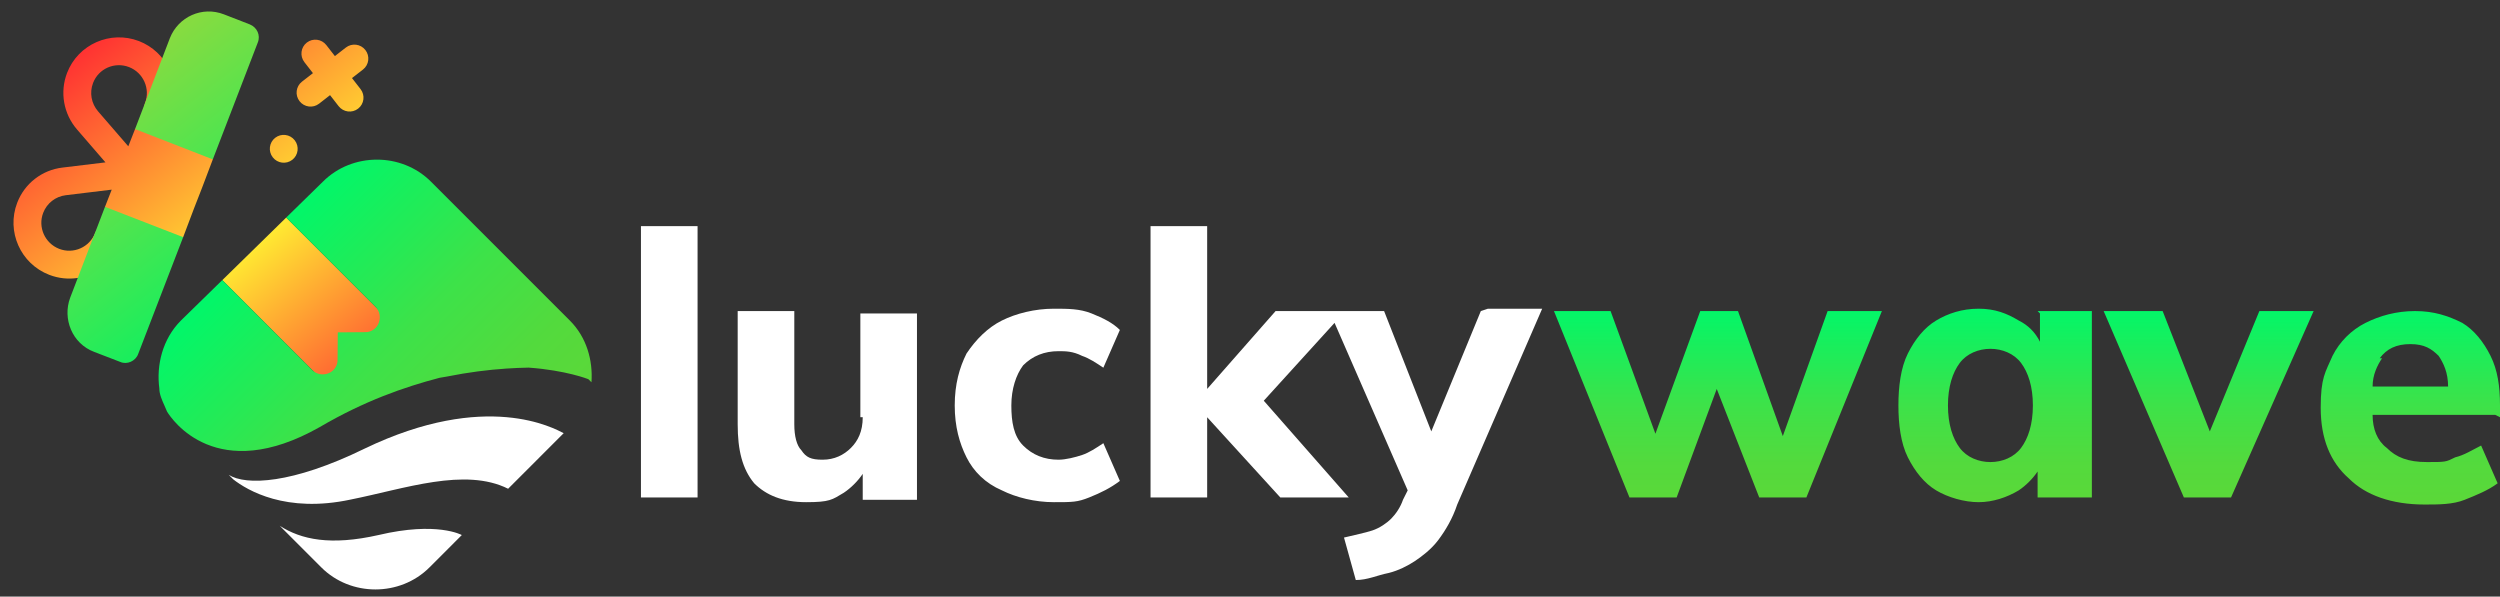
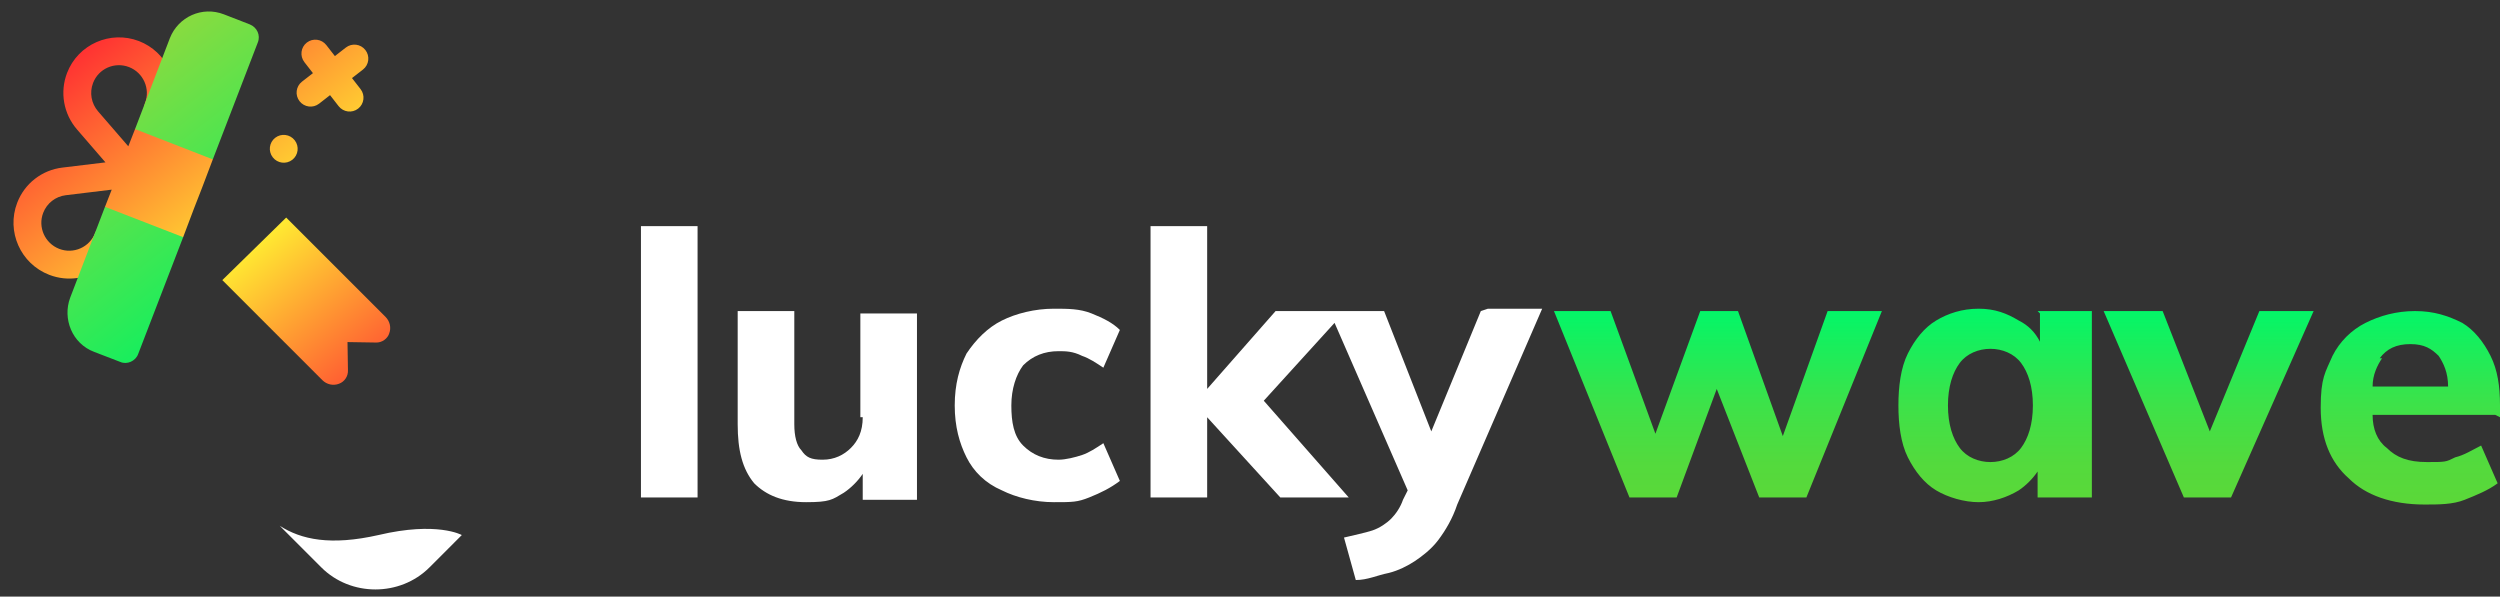
<svg xmlns="http://www.w3.org/2000/svg" width="176" height="42" viewBox="0 0 176 42" fill="none">
  <rect x="0" y="0" width="176" height="42" fill="#333333" stroke="none" />
  <g clip-path="url(#clip0_34028_1820)">
    <path d="M45.123 15.92H49.109V35.02H45.123V15.92ZM60.736 29.373C60.736 30.37 60.403 31.034 59.905 31.533C59.407 32.031 58.742 32.363 57.912 32.363C57.082 32.363 56.749 32.197 56.417 31.699C56.085 31.366 55.919 30.702 55.919 29.872V21.9H51.933V29.872C51.933 31.699 52.265 33.027 53.096 34.024C53.926 34.854 55.089 35.353 56.749 35.353C58.41 35.353 58.576 35.187 59.407 34.688C59.905 34.356 60.403 33.858 60.736 33.36V35.187H64.555V22.066H60.569V29.373H60.736ZM74.521 24.723C75.019 24.723 75.517 24.723 76.182 25.055C76.68 25.221 77.178 25.553 77.676 25.886L78.839 23.228C78.341 22.73 77.676 22.398 76.846 22.066C76.016 21.733 75.185 21.733 74.189 21.733C72.86 21.733 71.531 22.066 70.535 22.564C69.538 23.062 68.708 23.893 68.043 24.889C67.545 25.886 67.213 27.048 67.213 28.543C67.213 30.038 67.545 31.2 68.043 32.197C68.542 33.194 69.372 34.024 70.535 34.522C71.531 35.02 72.86 35.353 74.189 35.353C75.517 35.353 75.849 35.353 76.68 35.02C77.51 34.688 78.175 34.356 78.839 33.858L77.676 31.2C77.178 31.533 76.68 31.865 76.182 32.031C75.683 32.197 75.019 32.363 74.521 32.363C73.524 32.363 72.694 32.031 72.029 31.366C71.365 30.702 71.199 29.706 71.199 28.543C71.199 27.38 71.531 26.384 72.029 25.72C72.694 25.055 73.524 24.723 74.521 24.723ZM104.25 21.9L100.763 30.37L97.441 21.9H89.801L84.984 27.38V15.92H80.998V35.02H84.984V29.373L90.133 35.02H94.95L88.97 28.211L93.953 22.73L99.102 34.522L98.769 35.187C98.603 35.685 98.271 36.183 97.939 36.515C97.607 36.847 97.109 37.18 96.61 37.346C96.112 37.512 95.282 37.678 94.617 37.844L95.448 40.834C96.278 40.834 96.942 40.501 97.773 40.335C98.437 40.169 99.102 39.837 99.6 39.505C100.098 39.173 100.763 38.674 101.261 38.01C101.759 37.346 102.257 36.515 102.589 35.519L108.569 21.733H104.749L104.25 21.9Z" fill="white" />
    <path d="M128.665 21.899H132.485L127.17 35.02H123.849L120.859 27.38L118.036 35.02H114.714L109.399 21.899H113.385L116.541 30.536L119.697 21.899H122.354L125.51 30.702L128.665 21.899ZM143.447 21.899H147.267C147.267 22.398 147.267 23.062 147.267 23.56C147.267 24.059 147.267 24.723 147.267 25.221V35.02H143.447V33.193C143.115 33.692 142.617 34.19 142.118 34.522C141.288 35.02 140.291 35.353 139.295 35.353C138.298 35.353 137.136 35.02 136.305 34.522C135.475 34.024 134.811 33.193 134.312 32.197C133.814 31.2 133.648 29.872 133.648 28.543C133.648 27.214 133.814 25.886 134.312 24.889C134.811 23.892 135.475 23.062 136.305 22.564C137.136 22.066 138.132 21.733 139.295 21.733C140.457 21.733 141.288 22.066 142.118 22.564C142.783 22.896 143.281 23.394 143.613 24.059V22.066L143.447 21.899ZM143.115 28.543C143.115 27.214 142.783 26.218 142.284 25.553C141.786 24.889 140.956 24.557 140.125 24.557C139.295 24.557 138.464 24.889 137.966 25.553C137.468 26.218 137.136 27.214 137.136 28.543C137.136 29.872 137.468 30.868 137.966 31.532C138.464 32.197 139.295 32.529 140.125 32.529C140.956 32.529 141.786 32.197 142.284 31.532C142.783 30.868 143.115 29.872 143.115 28.543ZM155.571 30.37L152.25 21.899H148.097L153.744 35.02H157.066L162.879 21.899H159.059L155.571 30.37ZM175.668 29.207H167.031C167.031 30.204 167.364 31.034 168.028 31.532C168.692 32.197 169.523 32.529 170.851 32.529C172.18 32.529 172.18 32.529 172.844 32.197C173.509 32.031 174.007 31.699 174.671 31.366L175.834 34.024C175.17 34.522 174.339 34.854 173.509 35.187C172.678 35.519 171.682 35.519 170.685 35.519C168.36 35.519 166.533 34.854 165.371 33.692C164.042 32.529 163.378 30.868 163.378 28.709C163.378 26.55 163.71 26.218 164.208 25.055C164.706 24.059 165.537 23.228 166.533 22.73C167.53 22.232 168.692 21.899 170.021 21.899C171.35 21.899 172.346 22.232 173.343 22.73C174.173 23.228 174.838 24.059 175.336 25.055C175.834 26.052 176 27.214 176 28.543V29.373L175.668 29.207ZM167.696 25.221C167.364 25.72 167.031 26.384 167.031 27.214H172.346C172.346 26.218 172.014 25.553 171.682 25.055C171.184 24.557 170.685 24.225 169.689 24.225C168.692 24.225 168.028 24.557 167.53 25.221H167.696Z" fill="url(#paint0_linear_34028_1820)" />
-     <path d="M16.432 33.756L16.106 33.43C17.302 34.19 20.561 34.082 25.668 31.583C34.251 27.454 39.031 30.17 39.683 30.496L35.772 34.408C32.73 32.887 28.492 34.408 24.69 35.168C20.126 36.146 17.41 34.516 16.432 33.756Z" fill="white" />
    <path d="M26.645 37.667C23.277 38.428 21.213 37.993 19.692 37.015L22.625 39.949C24.69 42.013 28.166 42.013 30.231 39.949L31.535 38.645L32.512 37.667C32.512 37.667 30.774 36.689 26.645 37.667Z" fill="white" />
    <path d="M20.578 11.25C21.005 10.919 21.081 10.303 20.748 9.875C20.415 9.447 19.8 9.369 19.373 9.701C18.947 10.032 18.87 10.648 19.203 11.076C19.536 11.504 20.151 11.582 20.578 11.25ZM24.348 3.347L23.576 3.948L22.973 3.173C22.64 2.744 22.026 2.667 21.599 2.998C21.172 3.33 21.096 3.945 21.428 4.374L22.031 5.149L21.258 5.749C20.831 6.081 20.755 6.696 21.088 7.124C21.421 7.553 22.036 7.631 22.463 7.299L23.235 6.698L23.838 7.473C24.171 7.901 24.786 7.979 25.213 7.647C25.64 7.315 25.716 6.7 25.383 6.272L24.78 5.497L25.553 4.897C25.98 4.565 26.056 3.95 25.723 3.521C25.39 3.093 24.775 3.015 24.348 3.347ZM12.668 7.436L12.122 7.721C12.727 5.769 11.72 3.643 9.786 2.893C7.765 2.115 5.492 3.124 4.721 5.134C4.202 6.487 4.47 8.012 5.421 9.113L7.424 11.431L4.391 11.798C2.95 11.971 1.732 12.918 1.211 14.274C0.435 16.292 1.443 18.567 3.465 19.347C4.795 19.862 6.235 19.6 7.282 18.786C7.825 18.364 8.262 17.793 8.524 17.106C8.719 16.6 8.466 16.035 7.961 15.84C7.455 15.643 6.889 15.902 6.697 16.4C6.307 17.405 5.177 17.909 4.167 17.519C3.159 17.128 2.652 15.99 3.041 14.984C3.301 14.303 3.913 13.83 4.63 13.743L7.865 13.351L7.391 14.561L9.782 18.372L12.894 16.697C14.455 12.544 13.434 15.336 14.982 11.221L12.668 7.436ZM10.209 7.258C10.029 7.727 10.236 8.251 10.67 8.48L9.507 9.088L9.032 10.299L6.9 7.834C6.425 7.281 6.291 6.518 6.551 5.843C6.937 4.828 8.075 4.332 9.083 4.722C10.091 5.113 10.597 6.25 10.209 7.258Z" fill="url(#paint1_linear_34028_1820)" />
    <path d="M18.15 2.99C18.355 2.477 18.095 1.923 17.582 1.716L15.77 1.012C14.23 0.413 12.553 1.183 11.961 2.68L9.507 9.088L14.982 11.221L18.15 2.99ZM7.391 14.561L4.937 20.968C4.392 22.438 5.075 24.191 6.631 24.773L8.47 25.481C8.949 25.691 9.546 25.418 9.725 24.928L12.894 16.697L7.391 14.561Z" fill="url(#paint2_linear_34028_1820)" />
    <path d="M15.651 19.72L20.148 15.316L27.141 22.308C27.452 22.62 27.555 23.078 27.397 23.485C27.294 23.817 26.897 24.151 26.425 24.114L24.464 24.082L24.496 26.043C24.522 26.485 24.258 26.873 23.866 27.016C23.46 27.173 23.002 27.071 22.69 26.759L15.651 19.72Z" fill="url(#paint3_linear_34028_1820)" />
-     <path fill-rule="evenodd" clip-rule="evenodd" d="M20.148 15.316L15.649 19.718L12.738 22.565C11.434 23.869 11 25.716 11.217 27.346C11.217 27.753 11.4 28.16 11.584 28.568C11.645 28.704 11.706 28.839 11.76 28.975C12.086 29.518 15.237 34.19 22.517 30.062C25.647 28.227 28.455 27.25 30.942 26.598C31.113 26.571 31.286 26.542 31.463 26.509C32.962 26.208 34.358 26.033 35.663 25.946C36.195 25.91 36.712 25.889 37.215 25.88C39.865 26.071 41.421 26.694 41.421 26.694L41.639 26.911C41.747 25.39 41.313 23.76 40.117 22.565L30.339 12.787C28.275 10.722 24.798 10.722 22.734 12.787L20.148 15.316ZM20.148 15.316L15.649 19.718L21.985 26.054C22.282 26.351 22.727 26.44 23.128 26.277C23.513 26.128 23.78 25.743 23.765 25.312L23.78 23.399L25.694 23.384C26.154 23.408 26.55 23.072 26.658 22.746C26.822 22.345 26.733 21.9 26.436 21.604L20.148 15.316Z" fill="url(#paint4_linear_34028_1820)" />
  </g>
  <defs>
    <linearGradient id="paint0_linear_34028_1820" x1="142.451" y1="21.567" x2="142.451" y2="35.353" gradientUnits="userSpaceOnUse">
      <stop stop-color="#00F76A" />
      <stop offset="0.2" stop-color="#19EE5C" />
      <stop offset="0.5" stop-color="#3DE249" />
      <stop offset="0.8" stop-color="#53DA3D" />
      <stop offset="1" stop-color="#5BD839" />
    </linearGradient>
    <linearGradient id="paint1_linear_34028_1820" x1="18.888" y1="17.981" x2="6.983" y2="2.666" gradientUnits="userSpaceOnUse">
      <stop stop-color="#FFF532" />
      <stop offset="1" stop-color="#FF3232" />
    </linearGradient>
    <linearGradient id="paint2_linear_34028_1820" x1="19.319" y1="17.736" x2="8.998" y2="4.459" gradientUnits="userSpaceOnUse">
      <stop stop-color="#18EE5D" />
      <stop offset="1" stop-color="#88DB40" />
    </linearGradient>
    <linearGradient id="paint3_linear_34028_1820" x1="15.867" y1="17.71" x2="26.066" y2="30.135" gradientUnits="userSpaceOnUse">
      <stop stop-color="#FFF532" />
      <stop offset="1" stop-color="#FF3232" />
    </linearGradient>
    <linearGradient id="paint4_linear_34028_1820" x1="17.634" y1="17.537" x2="34.364" y2="34.266" gradientUnits="userSpaceOnUse">
      <stop stop-color="#00F76A" />
      <stop offset="0.2" stop-color="#19EE5C" />
      <stop offset="0.5" stop-color="#3DE249" />
      <stop offset="0.8" stop-color="#53DA3D" />
      <stop offset="1" stop-color="#5BD839" />
    </linearGradient>
    <clipPath id="clip0_34028_1820">
      <rect width="176" height="42" fill="white" />
    </clipPath>
  </defs>
</svg>